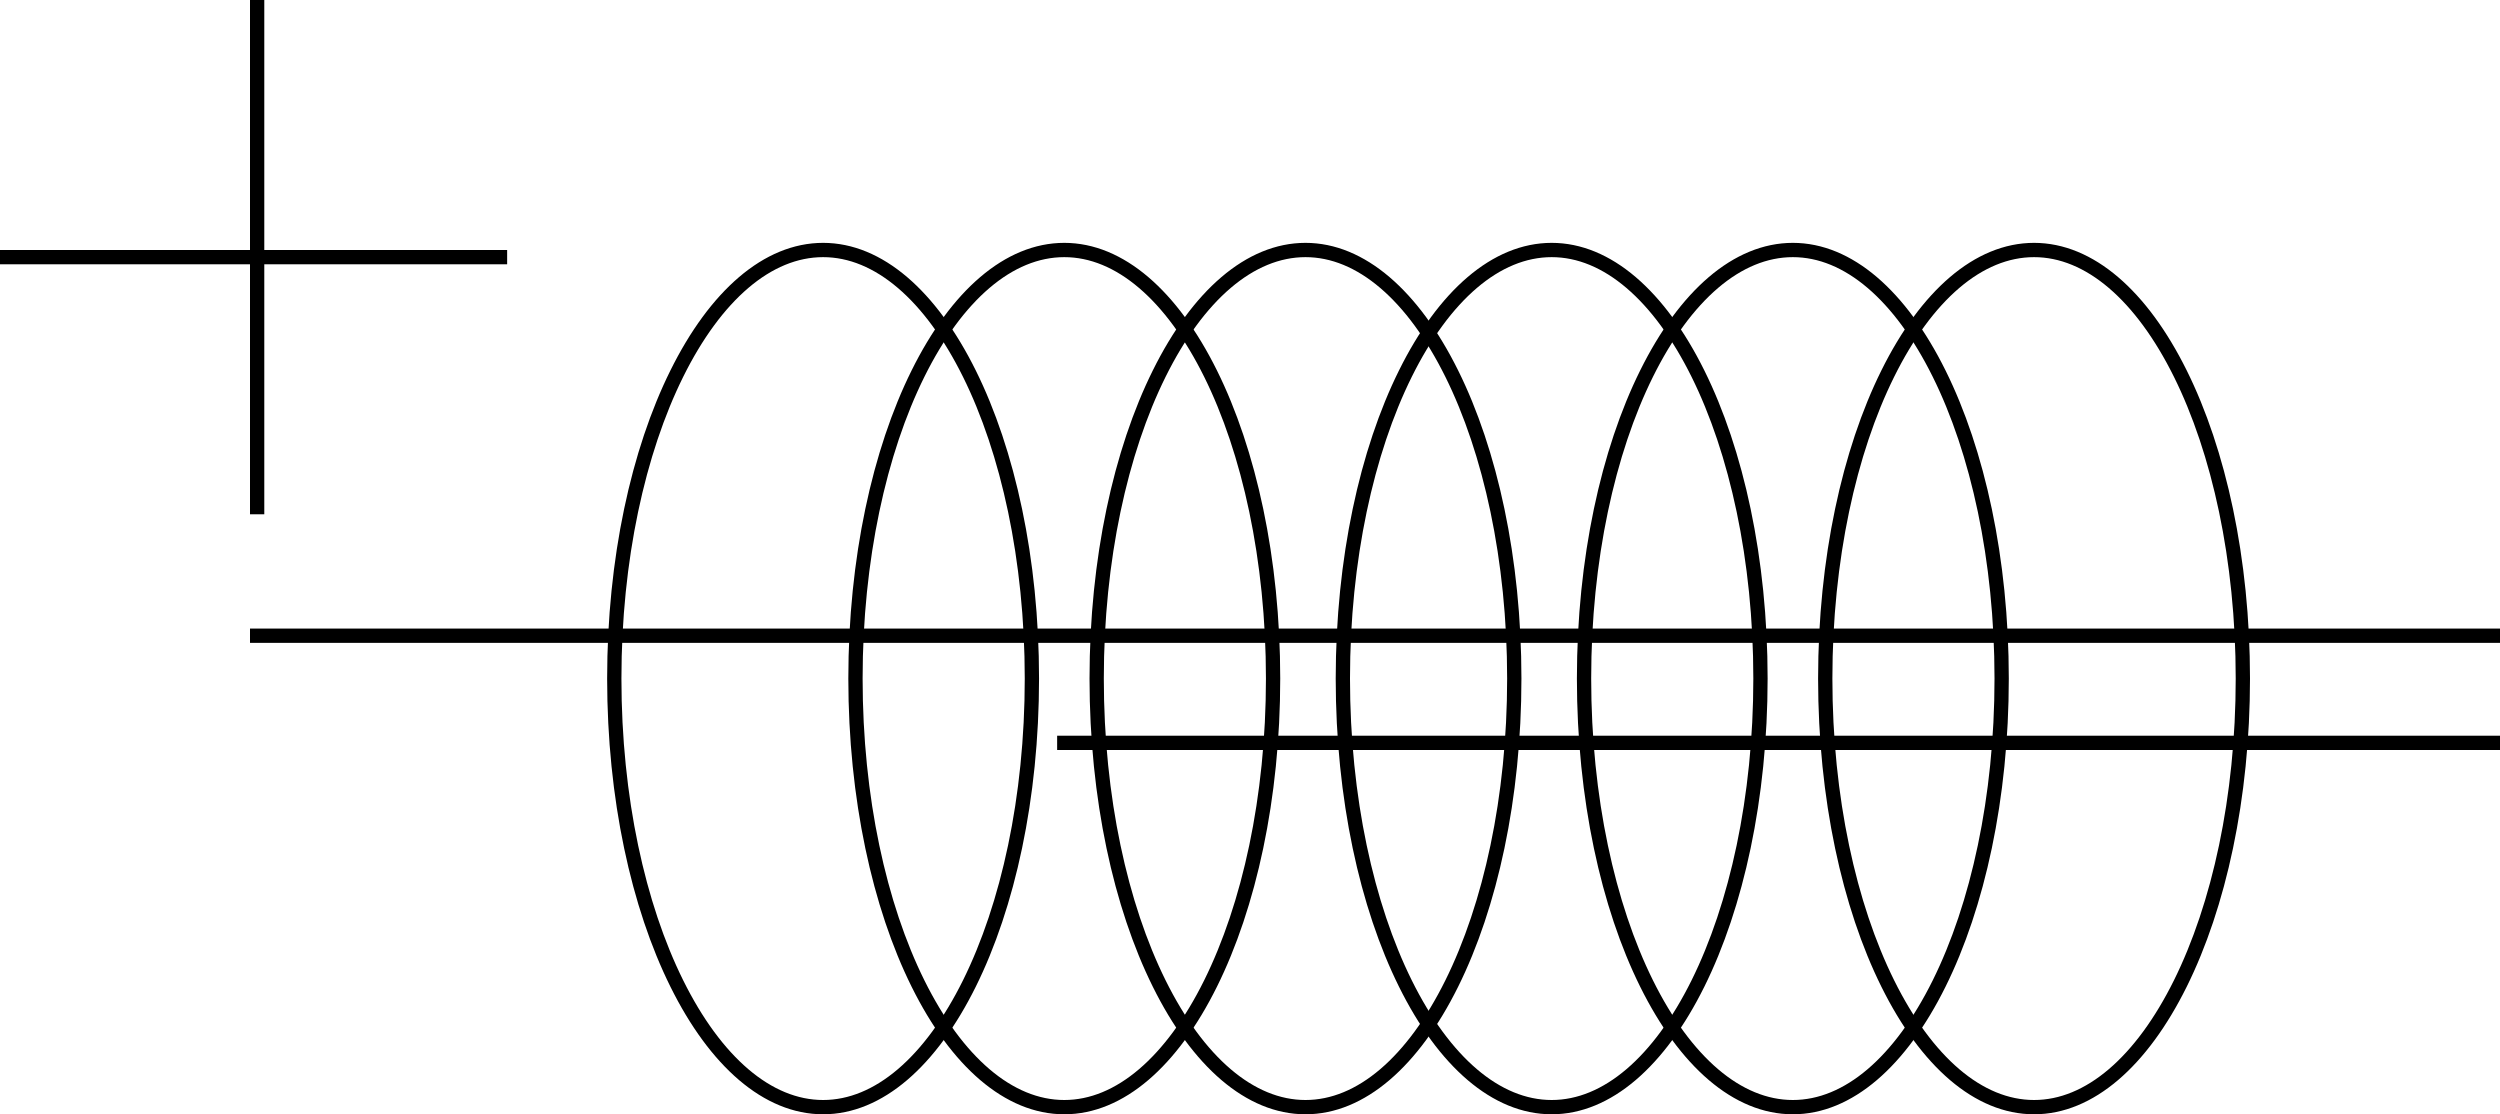
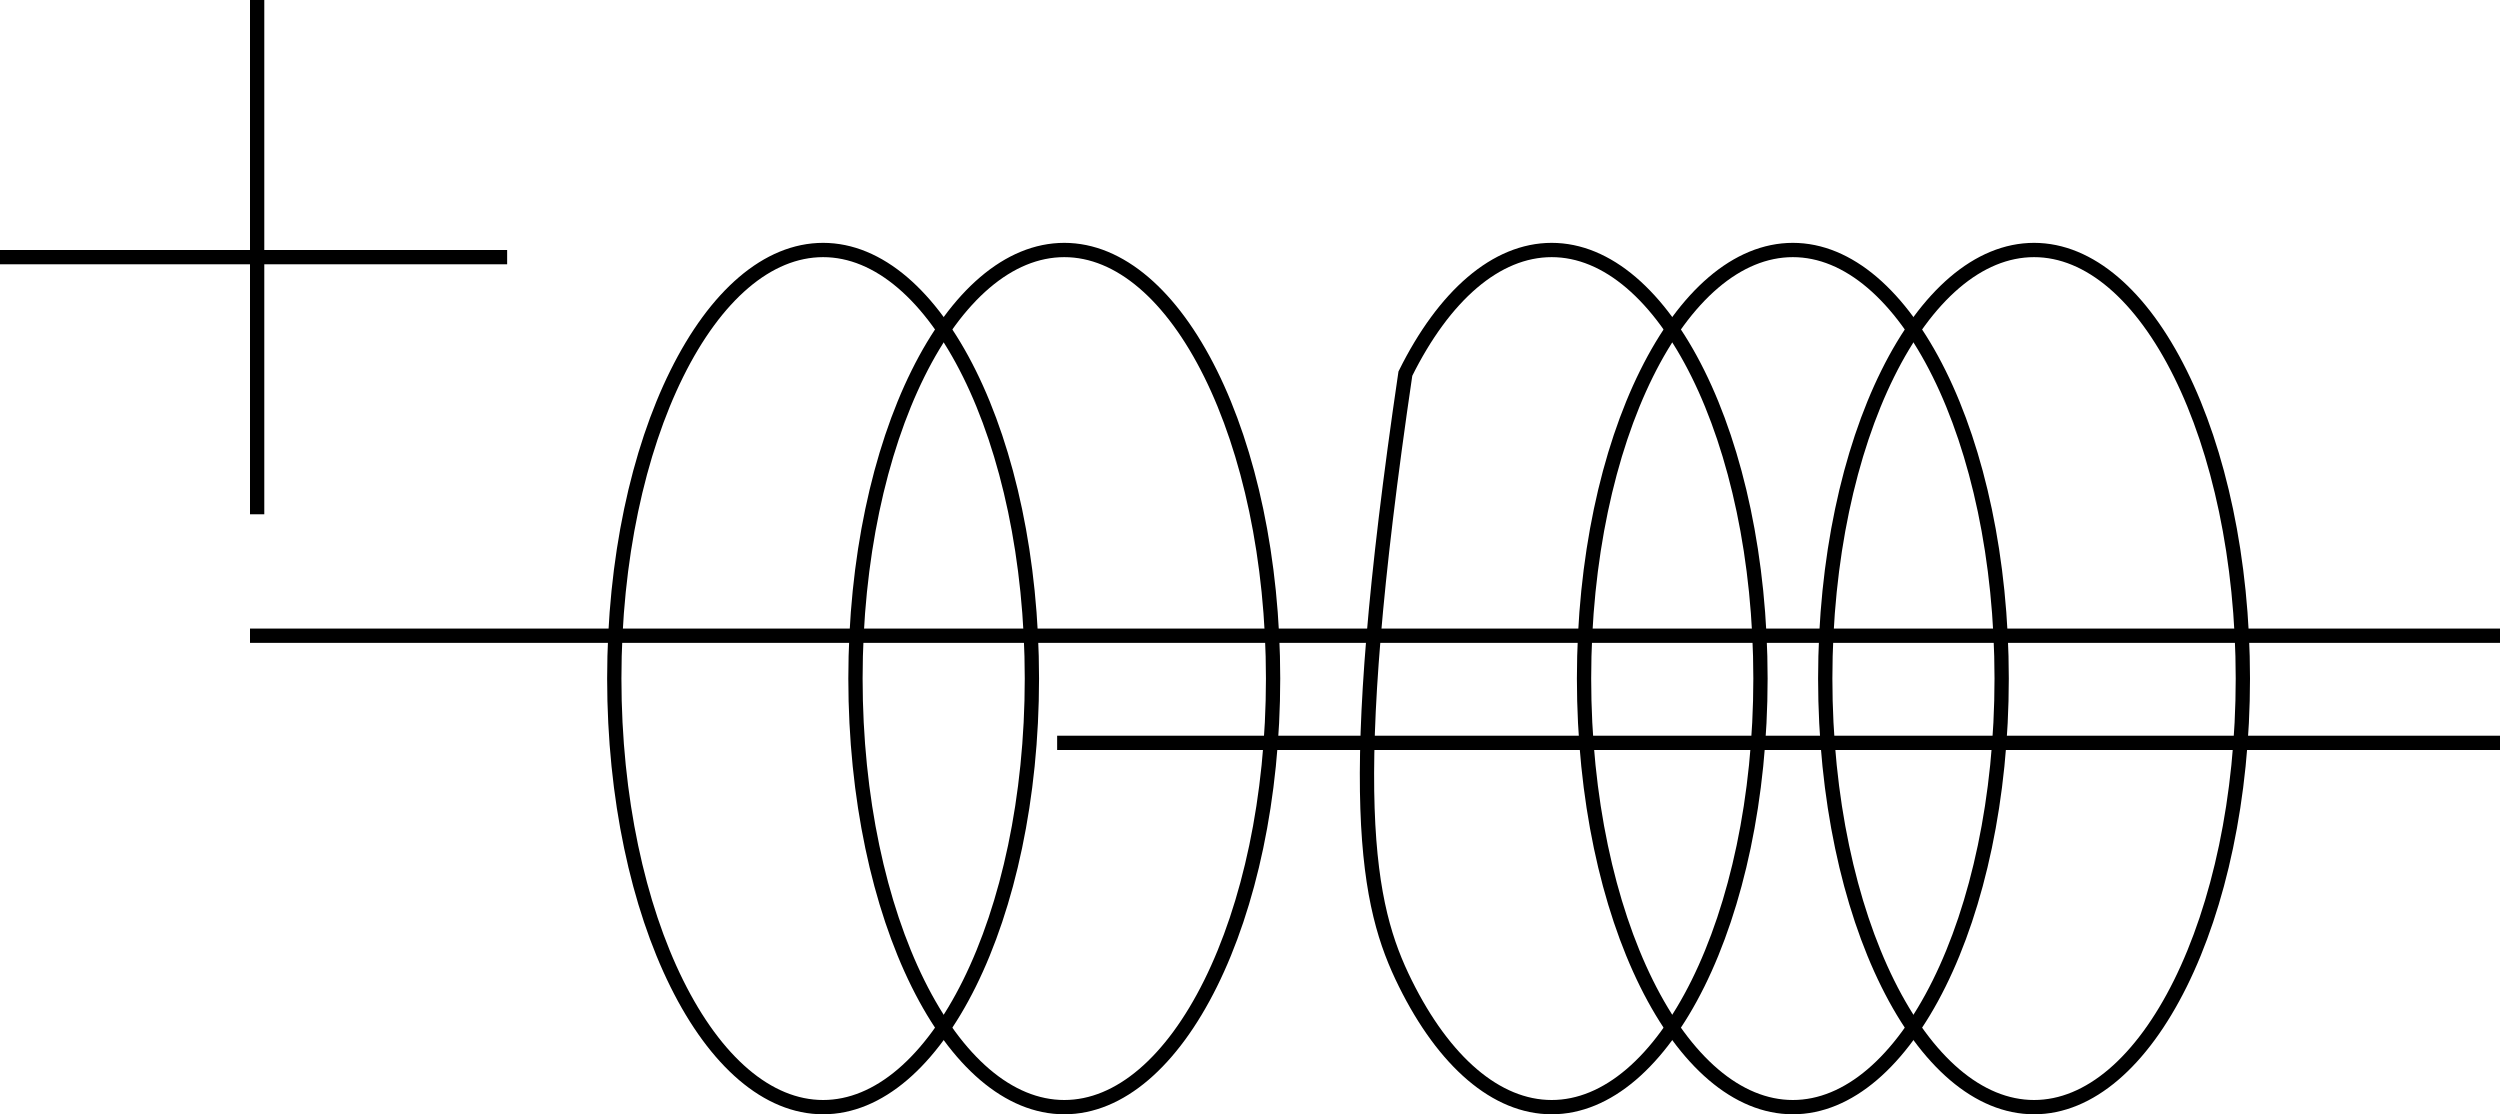
<svg xmlns="http://www.w3.org/2000/svg" width="175" height="78" viewBox="0 0 175 78" fill="none">
-   <path d="M91.384 17.5C87.503 17.5 83.853 20.687 81.143 26.155C78.448 31.592 76.767 39.138 76.767 47.5C76.767 55.862 78.448 63.408 81.143 68.845C83.853 74.313 87.503 77.5 91.384 77.5C95.264 77.5 98.914 74.312 101.624 68.845C104.319 63.408 106 55.862 106 47.5C106 39.138 104.319 31.592 101.624 26.155C98.914 20.688 95.264 17.5 91.384 17.5Z" stroke="black" />
  <path d="M74.5 17.5C70.619 17.5 66.969 20.687 64.259 26.155C61.564 31.592 59.883 39.138 59.883 47.5C59.883 55.862 61.564 63.408 64.259 68.845C66.969 74.313 70.619 77.5 74.5 77.5C78.38 77.5 82.03 74.312 84.74 68.845C87.435 63.408 89.116 55.862 89.116 47.5C89.116 39.138 87.435 31.592 84.74 26.155C82.03 20.688 78.38 17.5 74.5 17.5Z" stroke="black" />
  <path d="M57.617 17.5C53.737 17.5 50.086 20.687 47.376 26.155C44.681 31.592 43 39.138 43 47.5C43 55.862 44.681 63.408 47.376 68.845C50.086 74.313 53.737 77.5 57.617 77.5C61.498 77.5 65.147 74.312 67.857 68.845C70.552 63.408 72.233 55.862 72.233 47.5C72.233 39.138 70.552 31.592 67.857 26.155C65.147 20.688 61.498 17.5 57.617 17.5Z" stroke="black" />
  <path d="M142.384 17.5C138.503 17.5 134.853 20.687 132.143 26.155C129.448 31.592 127.767 39.138 127.767 47.5C127.767 55.862 129.448 63.408 132.143 68.845C134.853 74.313 138.503 77.5 142.384 77.5C146.264 77.5 149.914 74.312 152.624 68.845C155.319 63.408 157 55.862 157 47.5C157 39.138 155.319 31.592 152.624 26.155C149.914 20.688 146.264 17.5 142.384 17.5Z" stroke="black" />
  <path d="M125.5 17.5C121.619 17.5 117.969 20.687 115.259 26.155C112.564 31.592 110.883 39.138 110.883 47.5C110.883 55.862 112.564 63.408 115.259 68.845C117.969 74.313 121.619 77.5 125.5 77.5C129.38 77.5 133.03 74.312 135.74 68.845C138.435 63.408 140.116 55.862 140.116 47.5C140.116 39.138 138.435 31.592 135.74 26.155C133.03 20.688 129.38 17.5 125.5 17.5Z" stroke="black" />
-   <path d="M108.617 17.5C104.737 17.5 101.086 20.687 98.376 26.155C95.681 31.592 94 39.138 94 47.5C94 55.862 95.681 63.408 98.376 68.845C101.086 74.313 104.737 77.5 108.617 77.5C112.498 77.5 116.147 74.312 118.857 68.845C121.552 63.408 123.233 55.862 123.233 47.5C123.233 39.138 121.552 31.592 118.857 26.155C116.147 20.688 112.498 17.5 108.617 17.5Z" stroke="black" />
+   <path d="M108.617 17.5C104.737 17.5 101.086 20.687 98.376 26.155C94 55.862 95.681 63.408 98.376 68.845C101.086 74.313 104.737 77.5 108.617 77.5C112.498 77.5 116.147 74.312 118.857 68.845C121.552 63.408 123.233 55.862 123.233 47.5C123.233 39.138 121.552 31.592 118.857 26.155C116.147 20.688 112.498 17.5 108.617 17.5Z" stroke="black" />
  <path d="M18 0V18M18 36V18M18 18H35.5H0" stroke="black" />
  <path d="M17.5 44.5H176.5" stroke="black" />
  <path d="M74 52L177 52" stroke="black" />
</svg>